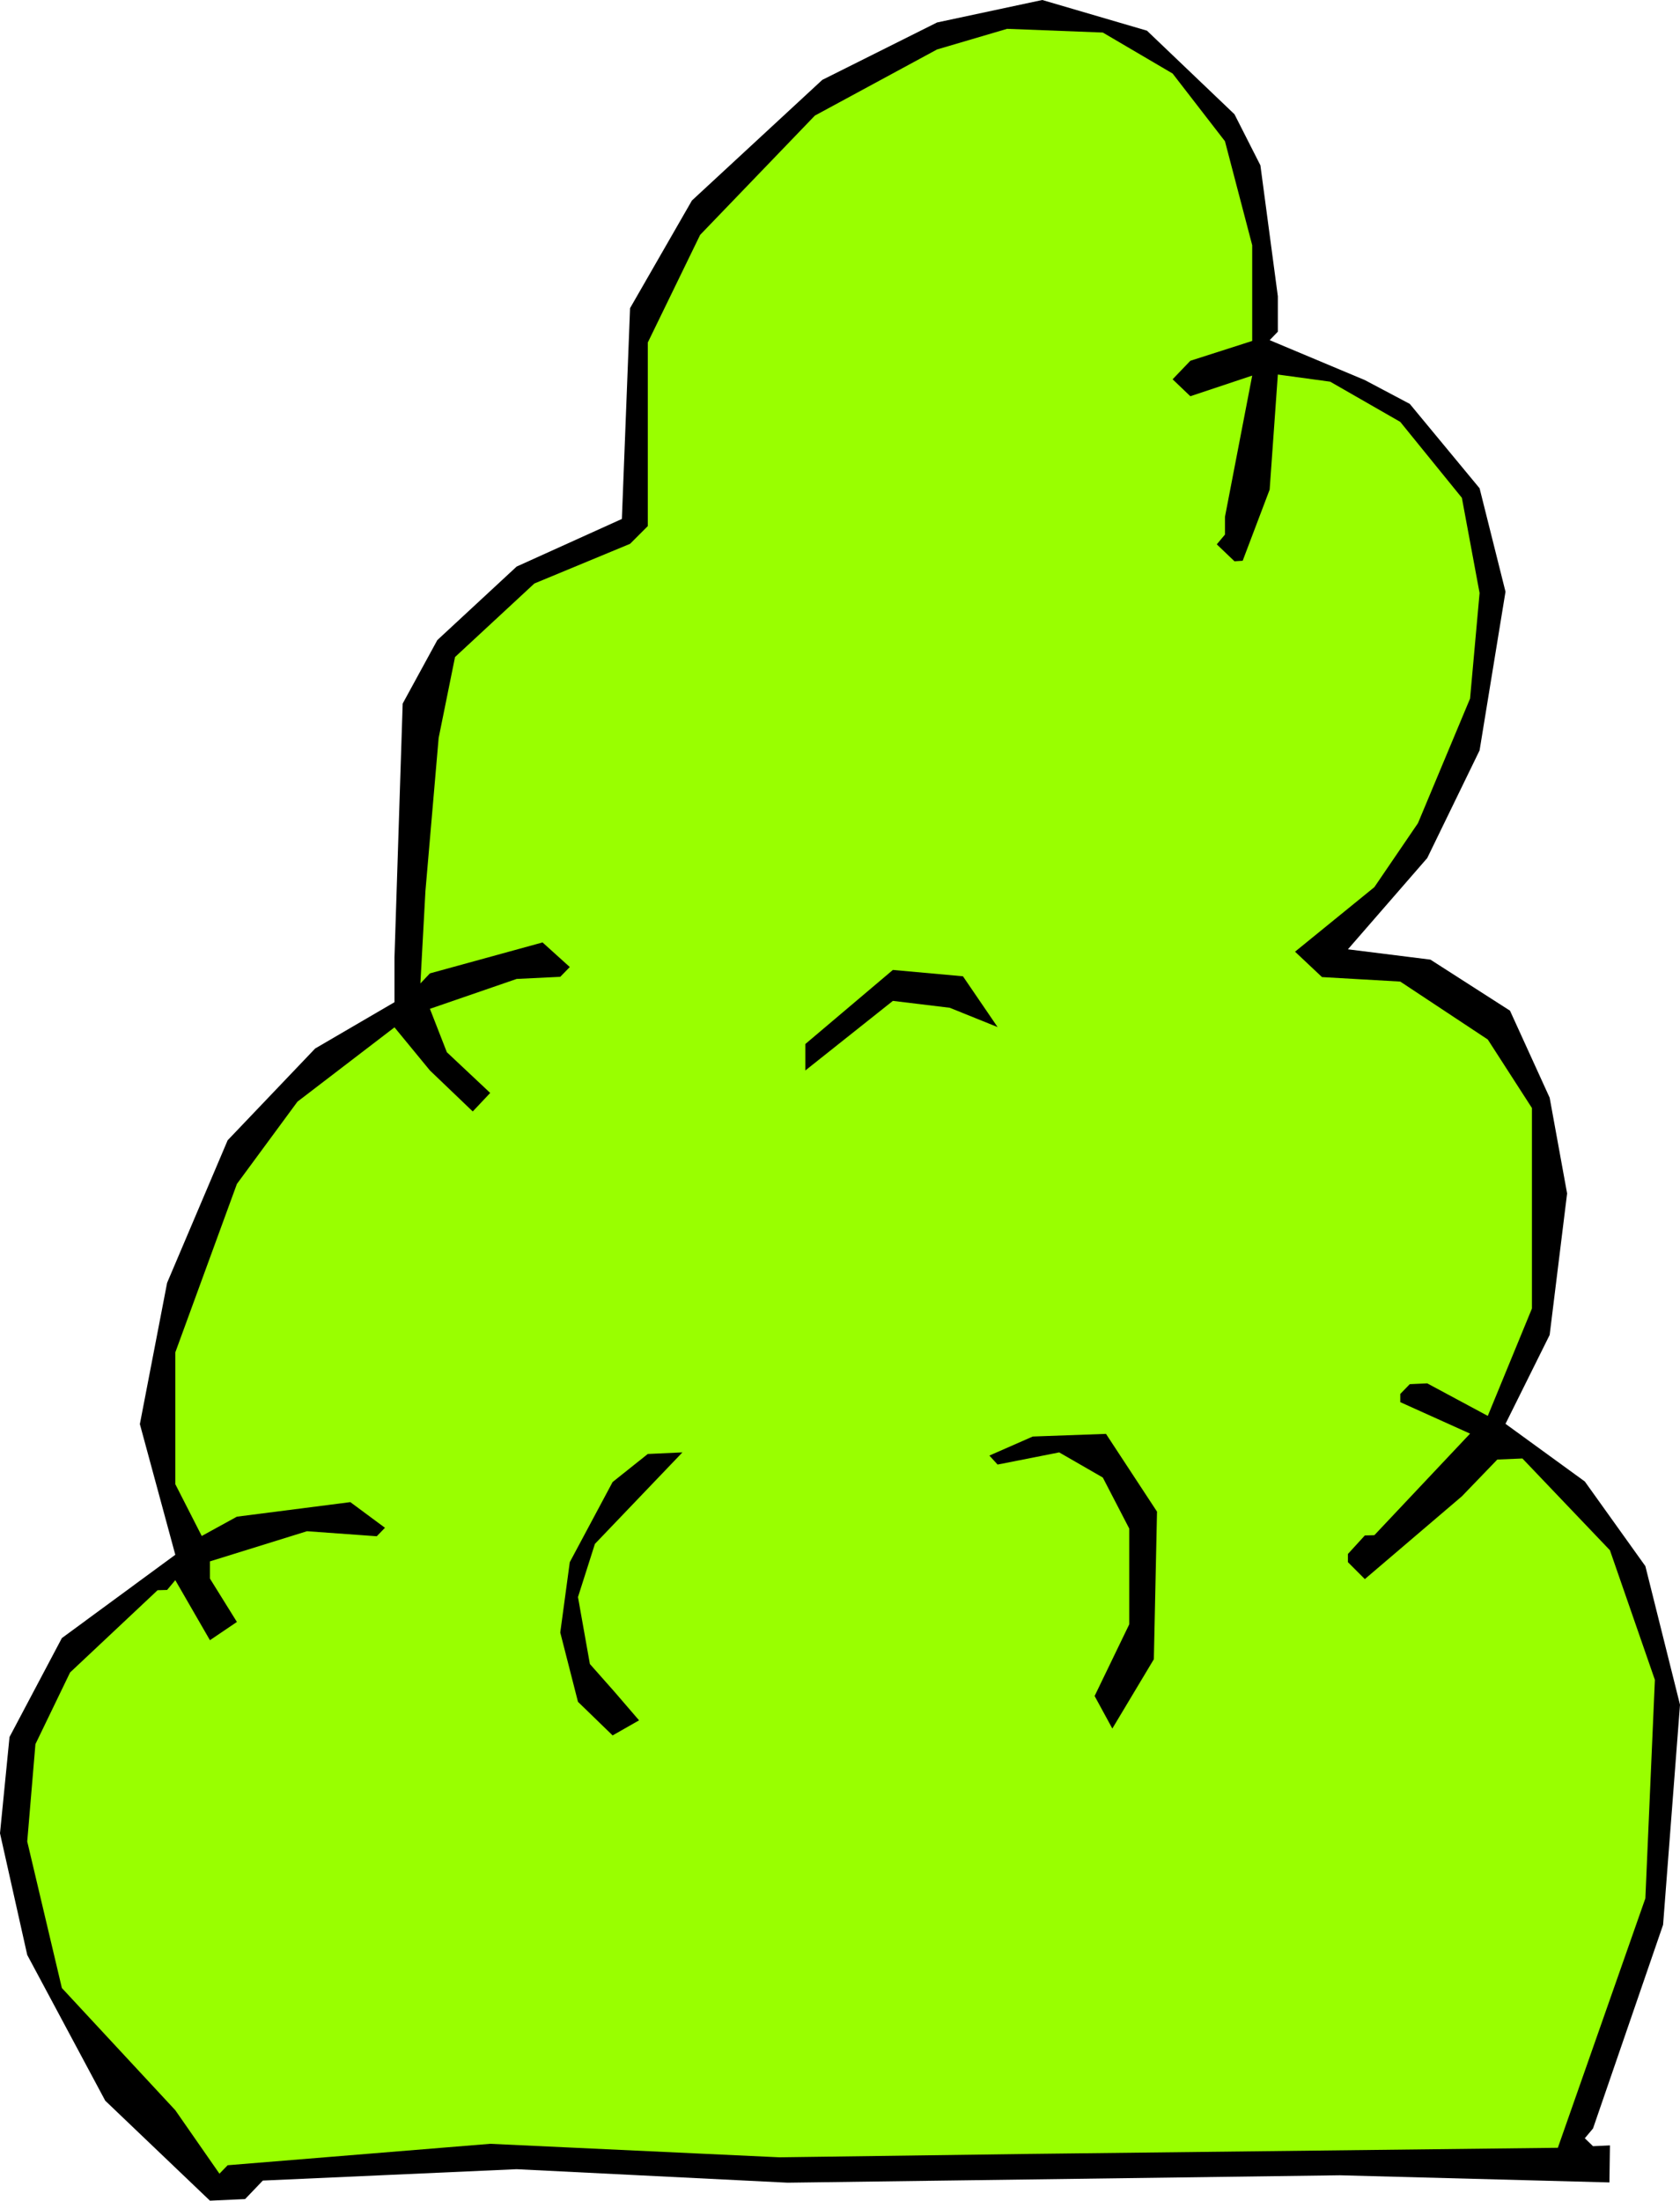
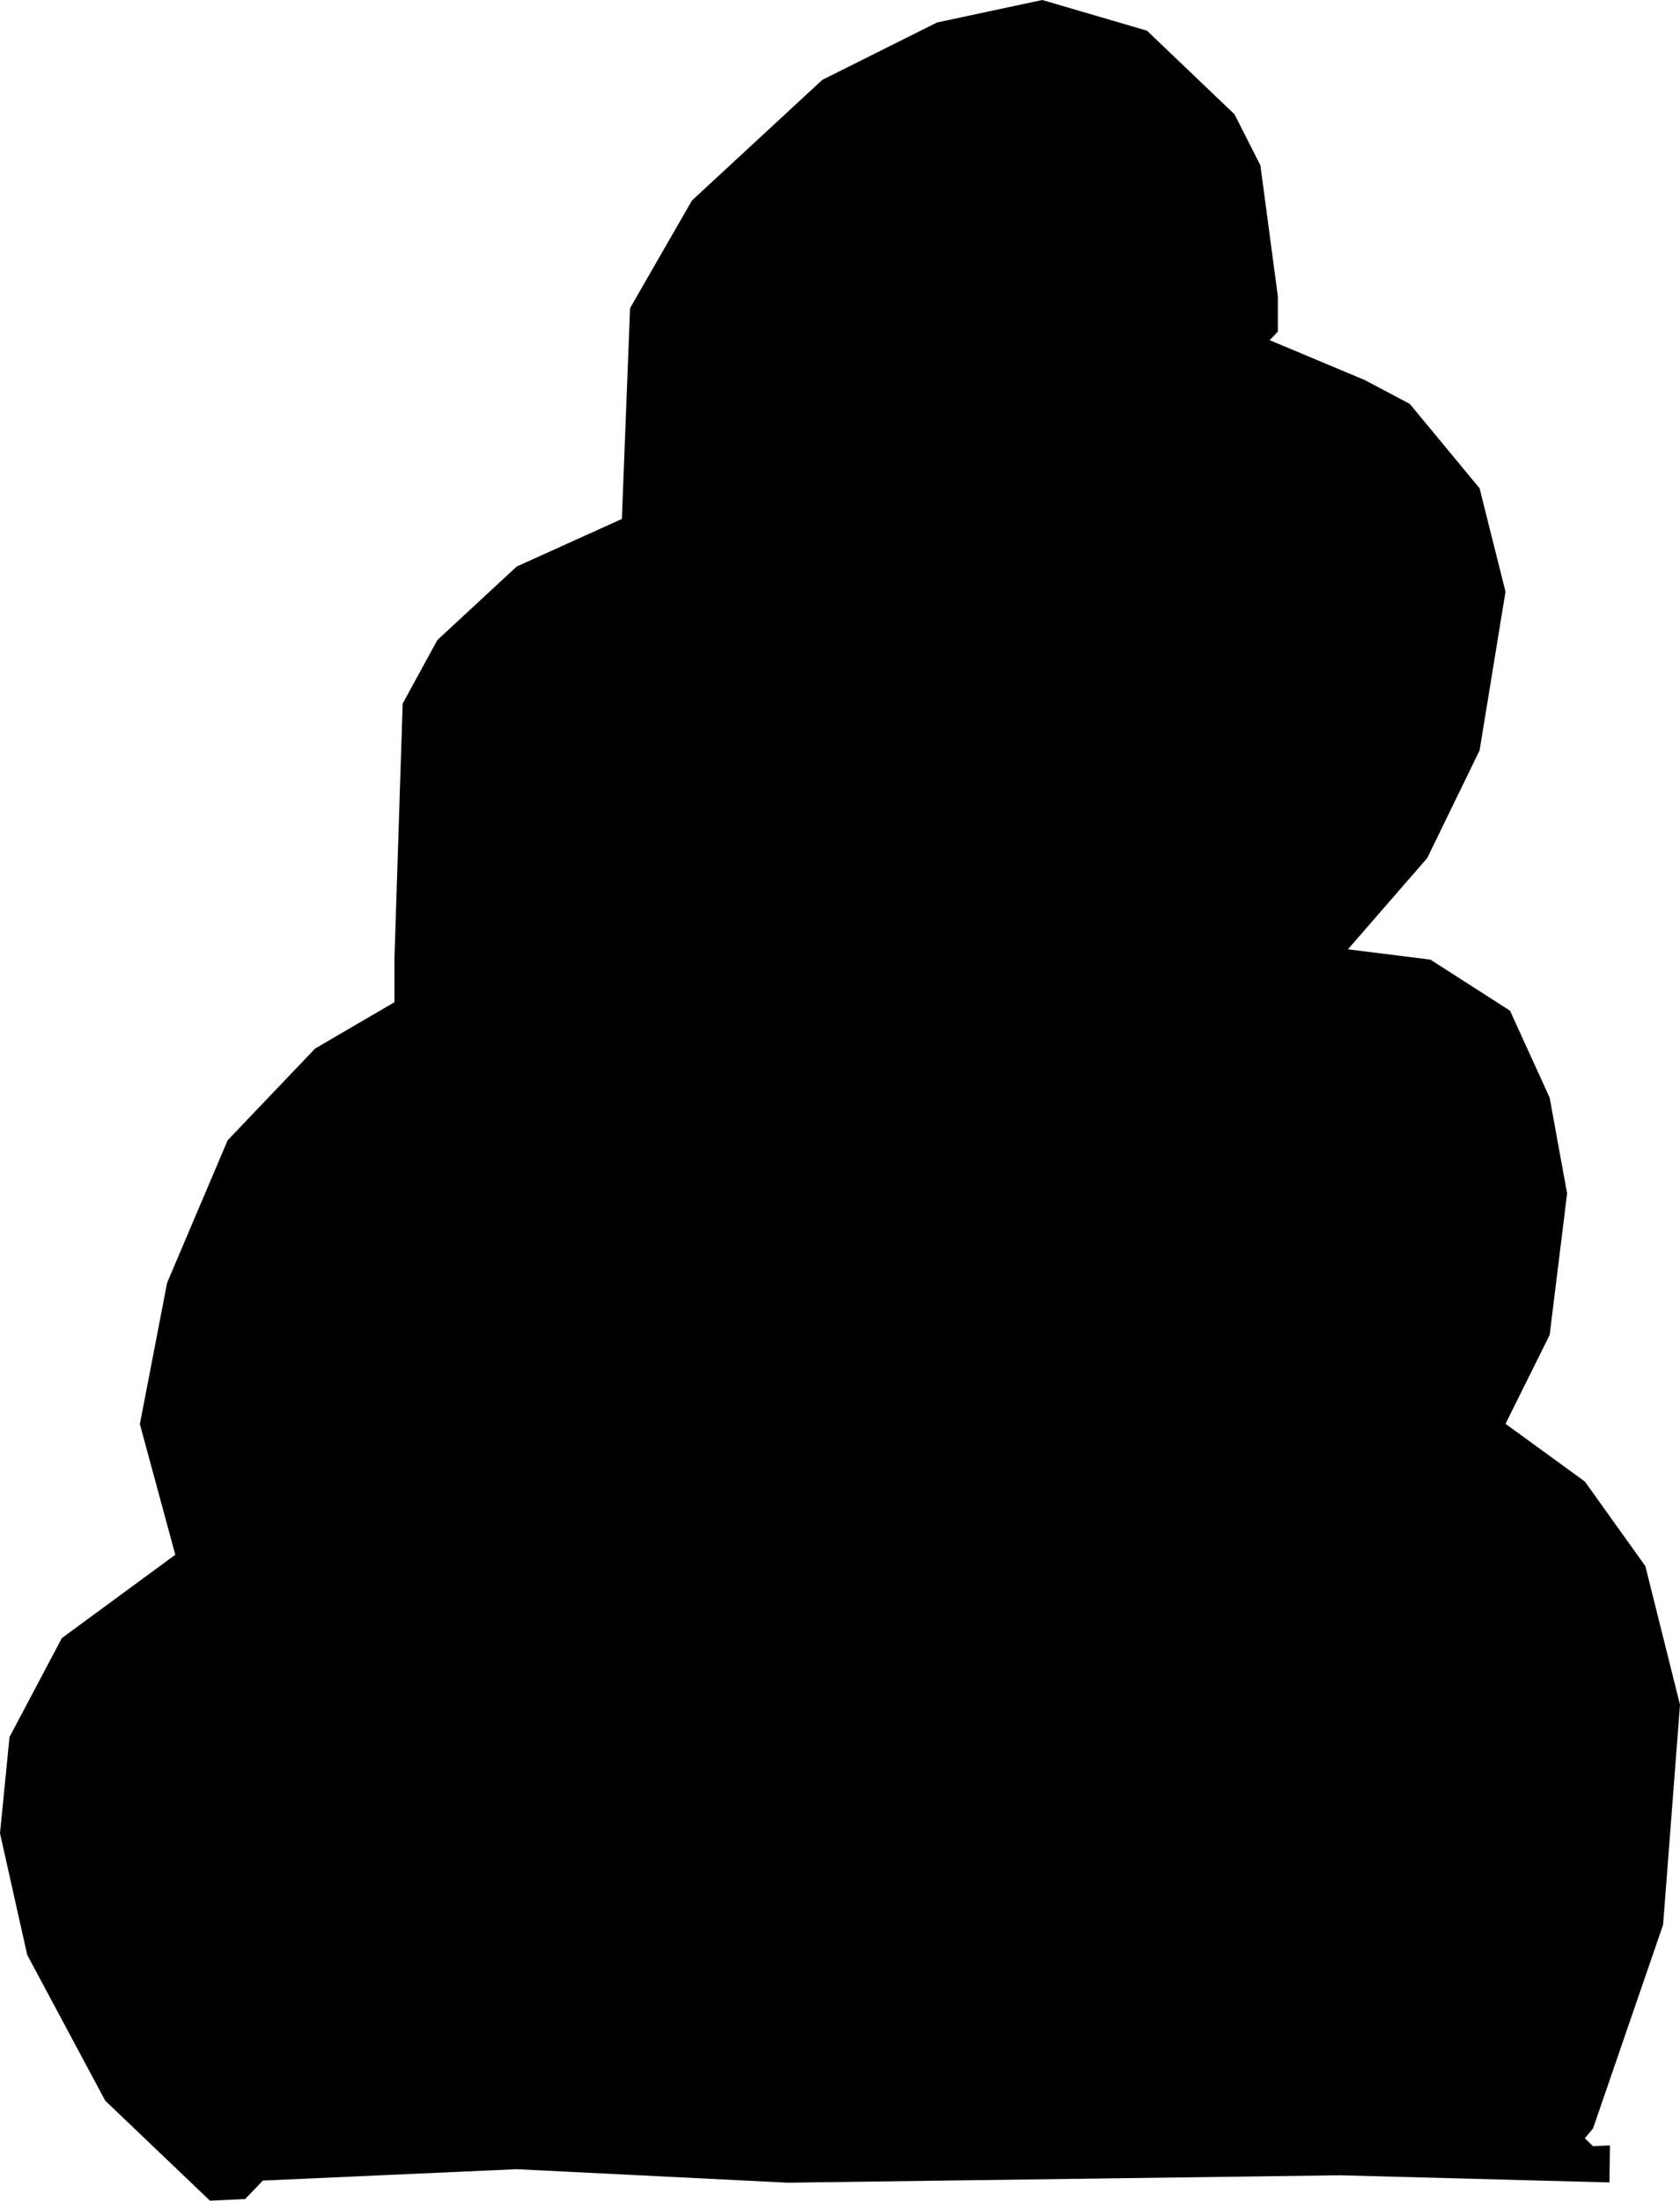
<svg xmlns="http://www.w3.org/2000/svg" fill-rule="evenodd" height="8.32in" preserveAspectRatio="none" stroke-linecap="round" viewBox="0 0 6354 8320" width="6.354in">
  <style>.brush1{fill:#000}.pen1{stroke:none}</style>
  <path class="pen1 brush1" d="m4669 432 98 193 66 495v134l-31 32 360 151 170 90 264 319 98 391-98 600-198 407-300 345 312 39 301 193 150 329 66 362-66 535-167 336 300 218 229 320 131 524-64 832-265 770-31 37 31 30 64-3-2 140-1020-27-2088 28-1025-51-960 43-67 70-133 6-396-378-295-551L0 6931l36-364 198-374 429-315-134-494 103-534 229-539 331-347 300-175v-170l31-959 131-240 300-278 398-180 31-797 234-407 493-456 434-217 398-85 396 116 331 316z" />
-   <path class="pen1" style="fill:#9f0" d="m4435 278 198 256 103 393v362l-234 75-67 70 67 64 234-78-103 534v67l-31 37 67 64 31-2 102-269 31-435 198 27 265 152 233 287 67 360-36 399-197 471-165 242-300 244 102 96 296 17 331 219 167 259v758l-167 406-229-123-66 3-36 37v31l264 119-362 384-36 1-64 70v31l64 64 367-313 134-139 95-4 331 347 170 490-36 826-331 943-1986 23-958 13-1094-51-993 81-31 32-167-240-429-462-131-554 31-368 131-271 331-311 36-1 31-37 131 227 102-69-102-164v-65l367-114 264 19 31-32-131-97-429 55-133 73-100-196v-498l233-637 229-311 367-281 134 163 162 155 66-70-164-154-64-164 328-113 165-8 36-37-103-93-426 117-36 38 19-349 50-579 62-306 300-278 362-150 67-67v-694l198-407 434-451 462-250 265-78 362 14 264 155z" />
  <path class="pen1 brush1" d="m3773 3883-181-73-215-26-331 263v-100l331-280 265 24 131 192zM2250 5837l-64 201 45 253 93 105 93 108-100 57-131-127-67-262 36-266 162-303 133-106 131-6-331 346zm2126-122-12 558-157 262-67-123 131-271v-362l-100-193-165-95-233 46-31-34 164-72 277-10 193 294z" />
</svg>